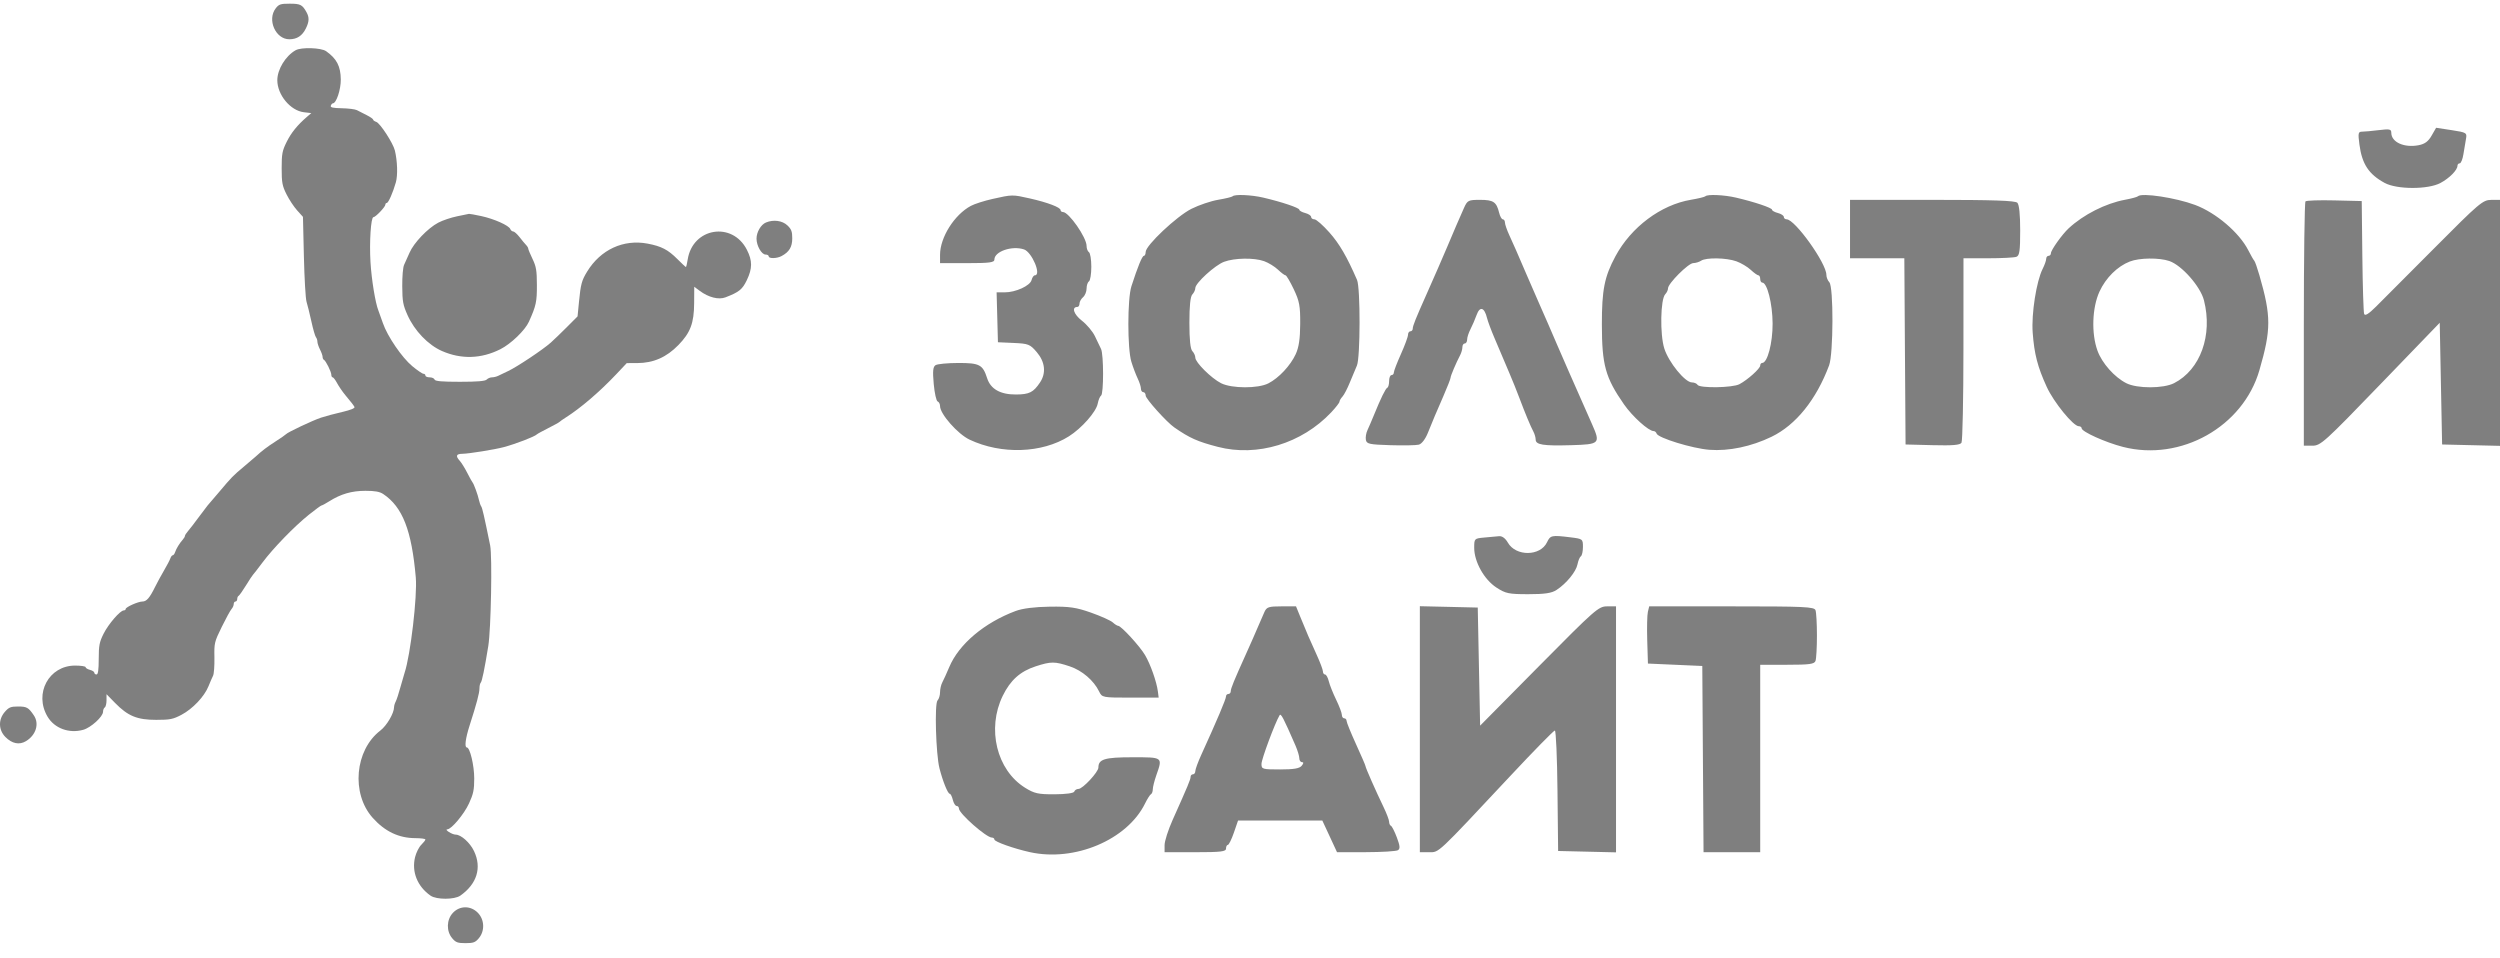
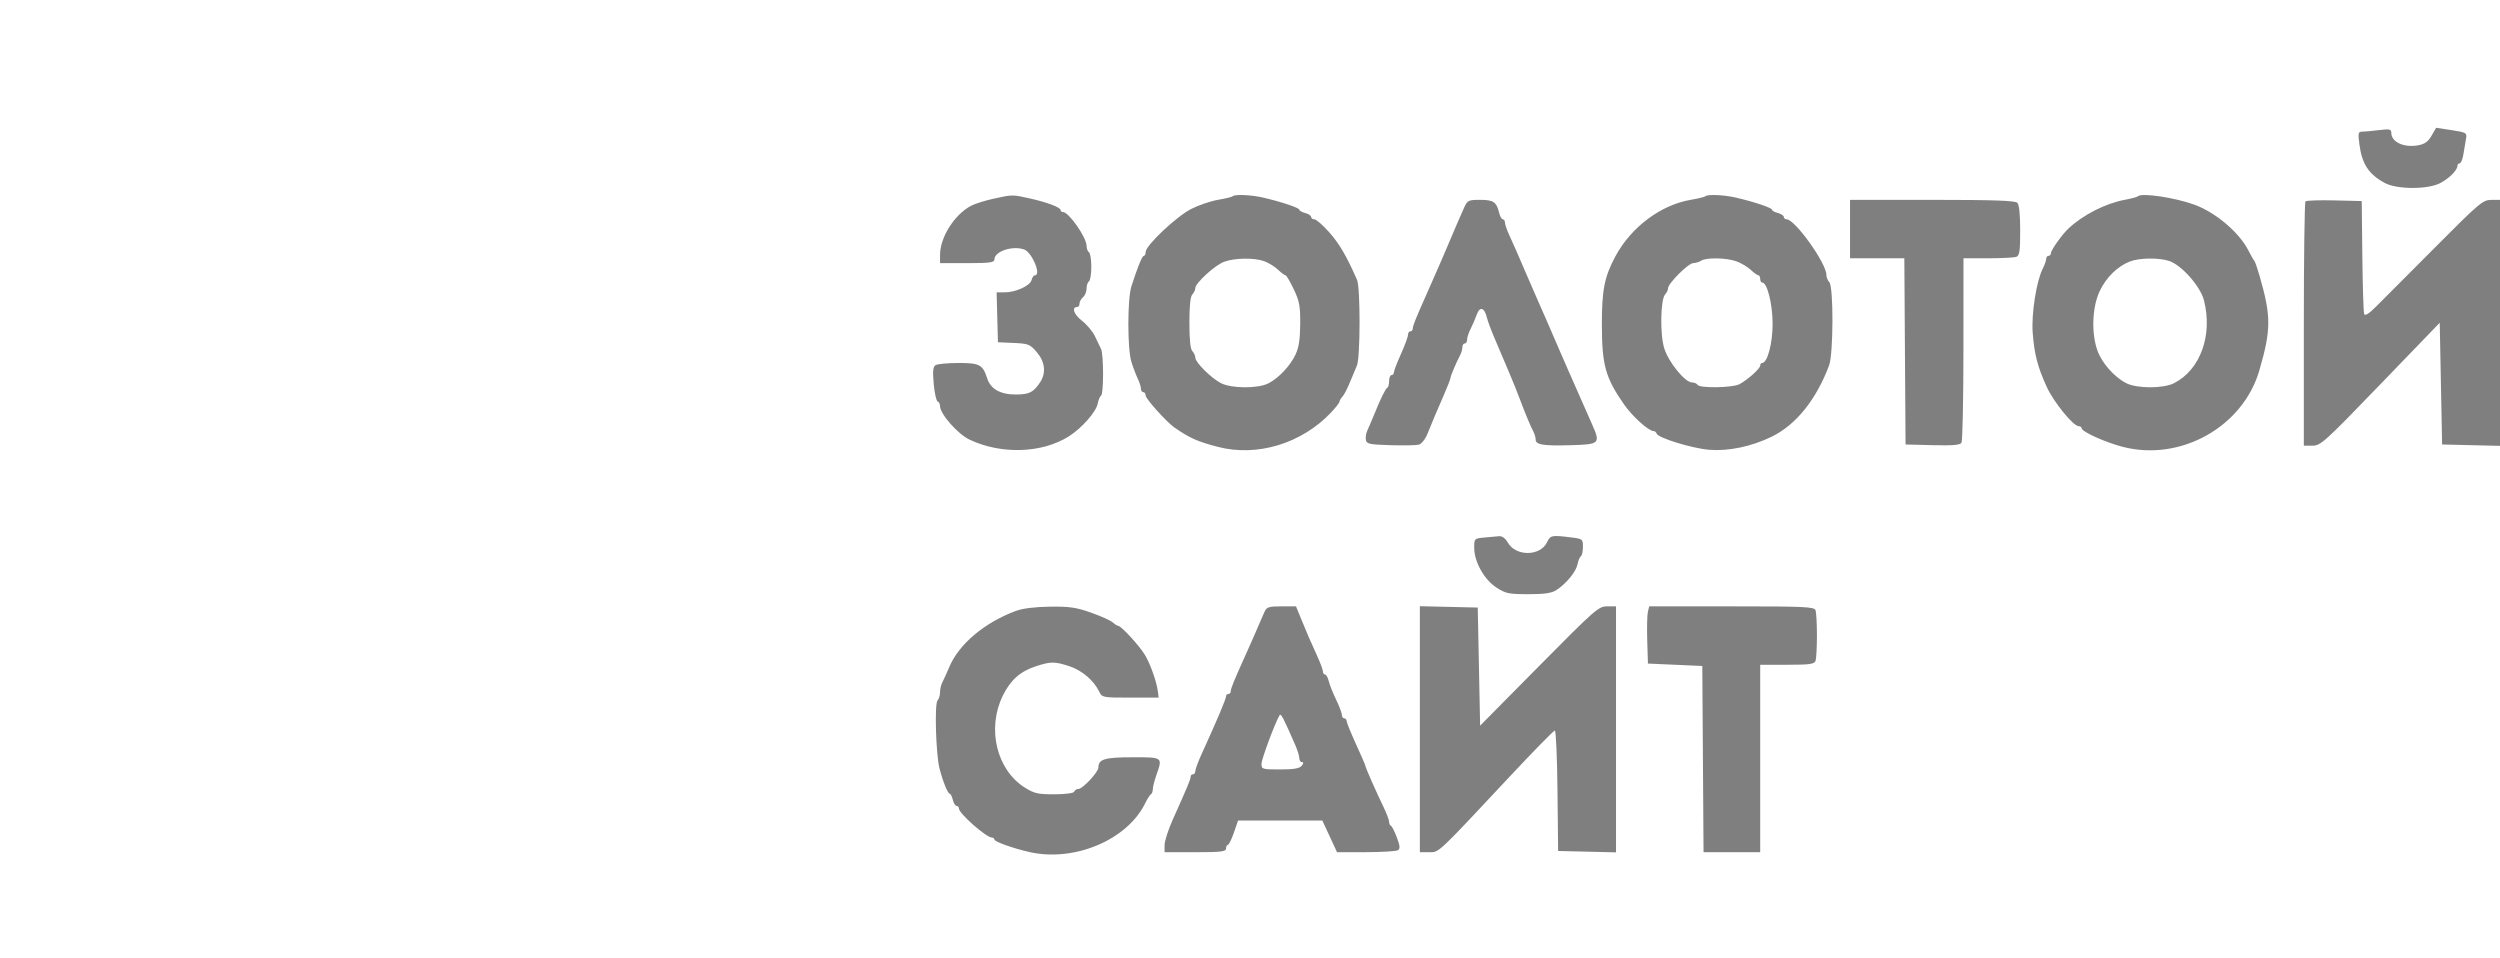
<svg xmlns="http://www.w3.org/2000/svg" width="120" height="46" viewBox="0 0 120 46" fill="none">
  <path fill-rule="evenodd" clip-rule="evenodd" d="M116.716 6.512C116.559 6.788 116.388 6.914 116.095 6.97C115.398 7.105 114.782 6.824 114.782 6.372C114.782 6.199 114.7 6.182 114.186 6.246C113.858 6.286 113.496 6.32 113.381 6.32C113.194 6.321 113.18 6.387 113.252 6.935C113.375 7.873 113.699 8.365 114.465 8.781C115.053 9.099 116.545 9.102 117.14 8.784C117.571 8.555 117.958 8.163 117.958 7.956C117.958 7.892 118.007 7.84 118.067 7.84C118.126 7.84 118.206 7.643 118.244 7.402C118.283 7.161 118.338 6.829 118.368 6.663C118.419 6.373 118.394 6.357 117.678 6.247L116.934 6.133L116.716 6.512ZM47.642 9.549C47.249 9.637 46.782 9.786 46.604 9.881C45.81 10.304 45.122 11.395 45.122 12.232V12.631H46.426C47.502 12.631 47.731 12.6 47.731 12.458C47.731 12.07 48.575 11.78 49.15 11.971C49.533 12.098 50.003 13.215 49.673 13.215C49.618 13.215 49.547 13.317 49.515 13.442C49.446 13.716 48.755 14.033 48.224 14.033H47.837L47.869 15.23L47.901 16.428L48.66 16.462C49.366 16.494 49.442 16.525 49.766 16.904C50.166 17.374 50.223 17.907 49.92 18.359C49.602 18.834 49.406 18.932 48.77 18.936C48.02 18.941 47.55 18.676 47.383 18.155C47.173 17.502 47.019 17.421 45.993 17.423C45.483 17.424 44.993 17.471 44.906 17.528C44.782 17.609 44.763 17.811 44.819 18.432C44.859 18.871 44.943 19.249 45.007 19.27C45.07 19.292 45.122 19.393 45.122 19.494C45.122 19.87 45.971 20.834 46.54 21.103C48.064 21.824 50.014 21.759 51.305 20.945C51.919 20.558 52.613 19.772 52.69 19.376C52.724 19.198 52.797 19.024 52.851 18.989C52.981 18.906 52.979 17.009 52.849 16.748C52.794 16.636 52.661 16.36 52.555 16.135C52.448 15.91 52.166 15.575 51.927 15.39C51.539 15.089 51.423 14.734 51.714 14.734C51.77 14.734 51.816 14.661 51.816 14.573C51.816 14.484 51.892 14.347 51.986 14.266C52.079 14.186 52.156 13.999 52.156 13.85C52.156 13.701 52.207 13.547 52.269 13.507C52.332 13.467 52.383 13.152 52.383 12.806C52.383 12.46 52.332 12.145 52.269 12.105C52.207 12.065 52.156 11.93 52.156 11.804C52.156 11.399 51.303 10.177 51.021 10.177C50.959 10.177 50.908 10.136 50.908 10.086C50.908 9.954 50.284 9.717 49.433 9.525C48.59 9.335 48.597 9.335 47.642 9.549ZM59.167 9.421C59.134 9.455 58.823 9.531 58.475 9.589C58.128 9.647 57.549 9.843 57.188 10.024C56.481 10.379 54.992 11.781 54.992 12.093C54.992 12.196 54.954 12.28 54.907 12.281C54.824 12.281 54.615 12.791 54.308 13.741C54.114 14.34 54.112 16.733 54.305 17.363C54.383 17.62 54.519 17.979 54.606 18.161C54.694 18.343 54.765 18.566 54.765 18.657C54.765 18.748 54.816 18.823 54.879 18.823C54.941 18.823 54.992 18.897 54.992 18.988C54.992 19.142 55.999 20.262 56.367 20.517C57.106 21.029 57.483 21.197 58.459 21.45C60.347 21.941 62.487 21.289 63.898 19.793C64.116 19.561 64.295 19.331 64.295 19.281C64.295 19.231 64.36 19.121 64.439 19.036C64.518 18.951 64.677 18.645 64.793 18.356C64.909 18.067 65.061 17.704 65.131 17.549C65.298 17.185 65.303 13.818 65.138 13.437C64.653 12.32 64.292 11.7 63.809 11.156C63.502 10.81 63.18 10.528 63.093 10.528C63.005 10.528 62.934 10.476 62.934 10.413C62.934 10.35 62.806 10.265 62.65 10.225C62.494 10.185 62.367 10.113 62.367 10.067C62.367 9.976 61.524 9.693 60.635 9.485C60.063 9.352 59.269 9.317 59.167 9.421ZM81.858 9.421C81.825 9.455 81.513 9.531 81.166 9.589C79.723 9.831 78.294 10.9 77.541 12.301C77.013 13.282 76.888 13.912 76.89 15.574C76.892 17.524 77.058 18.124 77.95 19.407C78.362 19.998 79.132 20.692 79.376 20.692C79.433 20.692 79.496 20.746 79.517 20.811C79.585 21.021 81.23 21.526 82.05 21.59C82.981 21.662 84.064 21.435 85.036 20.964C86.203 20.398 87.181 19.184 87.797 17.538C88.004 16.986 88.013 13.758 87.808 13.548C87.73 13.467 87.666 13.307 87.666 13.191C87.666 12.633 86.159 10.528 85.76 10.528C85.685 10.528 85.624 10.476 85.624 10.413C85.624 10.35 85.497 10.265 85.341 10.225C85.185 10.185 85.057 10.113 85.057 10.067C85.057 9.976 84.215 9.693 83.325 9.485C82.754 9.352 81.959 9.317 81.858 9.421ZM102.619 9.422C102.585 9.457 102.308 9.532 102.004 9.588C101.07 9.761 100.008 10.299 99.295 10.96C98.98 11.253 98.444 12.005 98.444 12.155C98.444 12.224 98.393 12.28 98.331 12.28C98.269 12.28 98.217 12.346 98.217 12.426C98.216 12.507 98.14 12.722 98.048 12.904C97.748 13.496 97.502 15.064 97.569 15.964C97.644 16.993 97.805 17.614 98.243 18.57C98.579 19.306 99.519 20.459 99.782 20.459C99.858 20.459 99.919 20.503 99.919 20.557C99.919 20.721 101.063 21.236 101.905 21.452C104.68 22.162 107.667 20.483 108.451 17.772C109.019 15.808 109.019 15.184 108.452 13.215C108.35 12.861 108.239 12.546 108.205 12.514C108.17 12.482 108.041 12.255 107.917 12.011C107.486 11.165 106.367 10.211 105.365 9.837C104.429 9.488 102.795 9.241 102.619 9.422ZM70.275 9.973C70.103 10.353 69.732 11.213 69.457 11.871C69.273 12.309 68.837 13.308 68.462 14.15C67.955 15.286 67.812 15.643 67.812 15.774C67.812 15.844 67.761 15.902 67.699 15.902C67.636 15.902 67.585 15.977 67.585 16.069C67.585 16.161 67.432 16.577 67.245 16.994C67.058 17.41 66.905 17.808 66.905 17.878C66.905 17.948 66.854 18.005 66.791 18.005C66.729 18.005 66.678 18.132 66.678 18.288C66.678 18.443 66.639 18.587 66.593 18.609C66.505 18.649 66.28 19.11 65.945 19.933C65.84 20.19 65.702 20.512 65.638 20.648C65.573 20.784 65.539 20.994 65.562 21.115C65.598 21.31 65.731 21.339 66.736 21.369C67.359 21.388 67.973 21.377 68.101 21.344C68.24 21.308 68.413 21.084 68.535 20.784C68.824 20.07 68.891 19.91 69.28 19.019C69.471 18.581 69.627 18.182 69.627 18.132C69.627 18.041 69.888 17.427 70.089 17.043C70.147 16.931 70.195 16.76 70.195 16.663C70.195 16.566 70.246 16.486 70.308 16.486C70.371 16.486 70.422 16.402 70.422 16.3C70.422 16.197 70.494 15.974 70.582 15.803C70.67 15.633 70.804 15.322 70.88 15.112C71.035 14.683 71.252 14.751 71.378 15.268C71.417 15.427 71.578 15.859 71.736 16.227C71.894 16.594 72.066 17 72.119 17.129C72.171 17.258 72.325 17.619 72.46 17.932C72.595 18.245 72.806 18.771 72.93 19.101C73.212 19.852 73.464 20.457 73.604 20.72C73.663 20.832 73.712 21.002 73.712 21.098C73.712 21.35 74.071 21.408 75.412 21.369C76.789 21.33 76.828 21.291 76.426 20.38C76.035 19.494 75.637 18.592 75.3 17.83C75.129 17.444 74.877 16.866 74.74 16.545C74.391 15.73 74.235 15.372 73.85 14.5C73.666 14.082 73.402 13.478 73.265 13.156C72.814 12.104 72.664 11.761 72.449 11.294C72.332 11.041 72.237 10.765 72.237 10.681C72.237 10.597 72.191 10.528 72.136 10.528C72.08 10.528 71.999 10.383 71.957 10.207C71.831 9.692 71.683 9.593 71.045 9.593C70.482 9.593 70.438 9.615 70.275 9.973ZM88.801 10.995V12.397H90.104H91.408L91.437 16.866L91.467 21.335L92.763 21.368C93.723 21.393 94.082 21.363 94.151 21.252C94.202 21.169 94.244 19.143 94.245 16.749L94.247 12.397H95.429C96.079 12.397 96.691 12.365 96.79 12.326C96.937 12.268 96.969 12.042 96.969 11.064C96.969 10.294 96.921 9.824 96.833 9.733C96.733 9.629 95.668 9.593 92.749 9.593H88.801V10.995ZM110.663 9.667C110.619 9.712 110.584 12.369 110.584 15.571V21.393H110.999C111.39 21.393 111.575 21.227 114.26 18.443L117.107 15.493L117.164 18.414L117.221 21.335L118.611 21.368L120 21.401V15.497V9.593L119.575 9.595C119.176 9.597 119.005 9.742 116.856 11.903C115.594 13.171 114.331 14.438 114.049 14.718C113.693 15.072 113.519 15.179 113.479 15.068C113.447 14.981 113.408 13.726 113.392 12.28L113.363 9.651L112.053 9.619C111.332 9.601 110.706 9.622 110.663 9.667ZM60.675 12.535C60.886 12.611 61.187 12.795 61.343 12.944C61.499 13.093 61.662 13.215 61.705 13.215C61.748 13.215 61.925 13.515 62.099 13.881C62.373 14.457 62.415 14.683 62.41 15.546C62.406 16.267 62.345 16.673 62.194 17.001C61.941 17.549 61.385 18.143 60.883 18.401C60.388 18.656 59.121 18.652 58.612 18.394C58.142 18.157 57.375 17.394 57.375 17.166C57.375 17.075 57.311 16.935 57.233 16.854C57.138 16.756 57.091 16.31 57.091 15.493C57.091 14.677 57.138 14.23 57.233 14.132C57.311 14.052 57.375 13.914 57.375 13.826C57.375 13.59 58.317 12.729 58.755 12.566C59.257 12.379 60.197 12.364 60.675 12.535ZM83.347 12.543C83.57 12.623 83.879 12.807 84.035 12.952C84.19 13.097 84.356 13.215 84.403 13.215C84.451 13.215 84.49 13.294 84.49 13.39C84.49 13.486 84.535 13.565 84.591 13.565C84.824 13.565 85.08 14.58 85.085 15.524C85.09 16.463 84.838 17.421 84.586 17.421C84.533 17.421 84.49 17.477 84.49 17.546C84.49 17.691 83.892 18.228 83.493 18.441C83.165 18.616 81.585 18.641 81.483 18.473C81.445 18.408 81.322 18.356 81.211 18.356C80.882 18.356 80.098 17.393 79.887 16.73C79.672 16.052 79.701 14.361 79.933 14.122C80.006 14.047 80.065 13.92 80.065 13.839C80.065 13.608 81.042 12.631 81.275 12.629C81.389 12.628 81.56 12.576 81.653 12.514C81.894 12.353 82.868 12.37 83.347 12.543ZM104.128 12.529C104.726 12.734 105.621 13.75 105.79 14.415C106.217 16.088 105.619 17.747 104.355 18.392C103.84 18.655 102.582 18.656 102.064 18.394C101.493 18.105 100.897 17.433 100.679 16.833C100.379 16.006 100.421 14.766 100.776 13.994C101.079 13.335 101.635 12.784 102.233 12.552C102.692 12.373 103.641 12.362 104.128 12.529ZM71.244 25.802C70.768 25.846 70.762 25.852 70.762 26.297C70.762 26.964 71.239 27.818 71.825 28.2C72.27 28.49 72.418 28.521 73.359 28.521C74.146 28.521 74.476 28.472 74.709 28.321C75.184 28.012 75.65 27.445 75.72 27.087C75.755 26.909 75.828 26.735 75.882 26.7C75.936 26.666 75.981 26.464 75.981 26.252C75.981 25.874 75.969 25.864 75.385 25.792C74.478 25.68 74.416 25.693 74.257 26.029C73.936 26.706 72.762 26.717 72.377 26.046C72.258 25.838 72.103 25.724 71.957 25.737C71.83 25.748 71.509 25.777 71.244 25.802ZM48.752 29.327C47.249 29.888 46.026 30.921 45.566 32.016C45.442 32.311 45.291 32.643 45.231 32.754C45.171 32.866 45.122 33.079 45.122 33.228C45.122 33.376 45.068 33.554 45.001 33.622C44.853 33.775 44.922 36.198 45.094 36.875C45.254 37.504 45.495 38.101 45.588 38.101C45.63 38.101 45.697 38.233 45.736 38.394C45.775 38.554 45.857 38.686 45.918 38.686C45.979 38.686 46.029 38.742 46.029 38.811C46.029 39.046 47.343 40.204 47.61 40.204C47.677 40.204 47.731 40.246 47.731 40.297C47.731 40.401 48.658 40.731 49.433 40.903C51.579 41.379 54.102 40.315 54.96 38.572C55.071 38.345 55.201 38.142 55.247 38.121C55.294 38.099 55.333 37.994 55.334 37.887C55.335 37.78 55.41 37.482 55.499 37.225C55.812 36.332 55.834 36.349 54.36 36.349C53.024 36.349 52.723 36.44 52.723 36.842C52.723 37.058 51.969 37.868 51.769 37.868C51.68 37.868 51.589 37.925 51.566 37.995C51.541 38.072 51.167 38.123 50.62 38.126C49.832 38.129 49.649 38.089 49.204 37.812C47.841 36.964 47.359 34.983 48.131 33.4C48.498 32.648 48.971 32.225 49.715 31.983C50.45 31.745 50.627 31.745 51.35 31.986C51.94 32.182 52.503 32.664 52.759 33.194C52.898 33.481 52.923 33.486 54.258 33.486H55.616L55.579 33.194C55.52 32.728 55.223 31.885 54.961 31.442C54.709 31.014 53.814 30.04 53.673 30.04C53.629 30.04 53.511 29.966 53.413 29.876C53.314 29.786 52.847 29.575 52.374 29.408C51.655 29.154 51.331 29.107 50.389 29.12C49.666 29.13 49.08 29.204 48.752 29.327ZM60.696 29.368C60.629 29.512 60.486 29.841 60.378 30.098C60.27 30.355 60.016 30.933 59.812 31.383C59.223 32.688 59.076 33.046 59.076 33.183C59.076 33.253 59.025 33.311 58.963 33.311C58.901 33.311 58.849 33.362 58.849 33.425C58.849 33.553 58.432 34.539 57.664 36.225C57.505 36.574 57.375 36.929 57.375 37.013C57.375 37.098 57.324 37.167 57.261 37.167C57.199 37.167 57.148 37.222 57.148 37.29C57.148 37.412 57.033 37.688 56.282 39.366C56.072 39.837 55.9 40.375 55.9 40.563V40.906H57.375C58.61 40.906 58.849 40.877 58.849 40.73C58.849 40.634 58.889 40.555 58.936 40.555C58.984 40.555 59.114 40.292 59.225 39.971L59.426 39.387H61.449H63.472L63.825 40.146L64.177 40.906L65.569 40.904C66.335 40.903 67.025 40.86 67.103 40.809C67.213 40.737 67.201 40.604 67.049 40.198C66.942 39.912 66.814 39.661 66.766 39.64C66.717 39.618 66.678 39.531 66.678 39.446C66.678 39.361 66.555 39.037 66.404 38.725C66.037 37.966 65.543 36.845 65.543 36.772C65.543 36.74 65.339 36.266 65.089 35.72C64.84 35.174 64.636 34.672 64.636 34.603C64.636 34.535 64.585 34.479 64.522 34.479C64.46 34.479 64.409 34.405 64.409 34.314C64.409 34.223 64.285 33.894 64.134 33.584C63.983 33.273 63.824 32.874 63.781 32.698C63.738 32.521 63.658 32.376 63.602 32.376C63.547 32.376 63.501 32.311 63.501 32.232C63.501 32.153 63.368 31.798 63.206 31.443C62.878 30.727 62.709 30.335 62.411 29.601L62.209 29.105H61.513C60.902 29.105 60.802 29.137 60.696 29.368ZM68.153 35.002V40.906H68.592C69.089 40.906 68.924 41.06 72.508 37.232C73.624 36.039 74.58 35.064 74.633 35.064C74.686 35.064 74.743 36.365 74.759 37.955L74.79 40.847L76.179 40.88L77.569 40.913V35.009V29.105H77.14C76.732 29.105 76.57 29.247 73.878 31.968L71.046 34.831L70.989 31.997L70.932 29.163L69.542 29.13L68.153 29.098V35.002ZM79.098 29.368C79.063 29.512 79.049 30.13 79.067 30.741L79.101 31.851L80.406 31.909L81.71 31.967L81.74 36.436L81.77 40.906H83.13H84.49V36.407V31.909H85.782C86.856 31.909 87.087 31.878 87.144 31.724C87.182 31.622 87.213 31.075 87.213 30.507C87.213 29.939 87.182 29.391 87.144 29.29C87.083 29.126 86.621 29.105 83.118 29.105H79.162L79.098 29.368ZM62.181 35.782C62.283 36.017 62.367 36.293 62.367 36.396C62.367 36.498 62.424 36.583 62.494 36.583C62.582 36.583 62.578 36.637 62.48 36.758C62.376 36.886 62.101 36.933 61.445 36.933C60.59 36.933 60.551 36.921 60.551 36.667C60.551 36.442 61.2 34.7 61.42 34.332C61.484 34.226 61.598 34.443 62.181 35.782Z" fill="black" fill-opacity="0.5" />
-   <path fill-rule="evenodd" clip-rule="evenodd" d="M13.233 0.402C12.814 0.946 13.227 1.885 13.886 1.885C14.257 1.885 14.509 1.719 14.685 1.359C14.844 1.034 14.85 0.834 14.712 0.585C14.511 0.224 14.418 0.177 13.908 0.177C13.466 0.177 13.386 0.203 13.233 0.402ZM14.189 2.412C13.707 2.684 13.311 3.333 13.311 3.849C13.311 4.553 13.938 5.309 14.585 5.387L14.942 5.429L14.743 5.6C14.274 6.004 13.979 6.368 13.757 6.816C13.548 7.238 13.52 7.387 13.52 8.077C13.52 8.761 13.548 8.917 13.75 9.322C13.876 9.577 14.106 9.925 14.261 10.097L14.542 10.409L14.587 12.318C14.612 13.367 14.668 14.341 14.713 14.482C14.758 14.623 14.862 15.046 14.945 15.422C15.027 15.798 15.126 16.142 15.165 16.186C15.203 16.231 15.235 16.327 15.235 16.4C15.235 16.473 15.292 16.642 15.36 16.777C15.429 16.911 15.485 17.071 15.485 17.133C15.485 17.194 15.514 17.257 15.548 17.272C15.639 17.314 15.904 17.848 15.904 17.991C15.904 18.058 15.933 18.112 15.968 18.112C16.004 18.112 16.099 18.237 16.18 18.39C16.261 18.542 16.439 18.802 16.575 18.966C16.903 19.363 16.947 19.419 17.013 19.53C17.05 19.592 16.847 19.677 16.424 19.775C16.069 19.857 15.611 19.98 15.407 20.048C15.014 20.178 13.799 20.752 13.729 20.841C13.706 20.87 13.48 21.026 13.227 21.189C12.817 21.453 12.579 21.634 12.275 21.913C12.223 21.96 11.975 22.172 11.724 22.383C11.169 22.848 11.138 22.88 10.51 23.625C10.234 23.951 9.989 24.238 9.966 24.261C9.942 24.285 9.753 24.535 9.546 24.816C9.339 25.098 9.104 25.403 9.024 25.494C8.943 25.585 8.877 25.689 8.877 25.723C8.877 25.758 8.83 25.839 8.773 25.903C8.62 26.073 8.461 26.332 8.405 26.503C8.378 26.585 8.327 26.653 8.292 26.653C8.256 26.653 8.205 26.72 8.177 26.802C8.149 26.884 8.013 27.144 7.875 27.379C7.737 27.613 7.539 27.978 7.435 28.189C7.183 28.701 7.032 28.873 6.837 28.873C6.632 28.873 6.033 29.14 6.033 29.231C6.033 29.269 5.991 29.3 5.94 29.3C5.769 29.3 5.206 29.951 4.972 30.419C4.772 30.818 4.74 30.982 4.739 31.627C4.737 32.167 4.708 32.374 4.632 32.375C4.575 32.375 4.528 32.337 4.528 32.291C4.528 32.245 4.434 32.183 4.319 32.154C4.204 32.124 4.109 32.066 4.109 32.024C4.109 31.982 3.882 31.948 3.605 31.948C2.345 31.948 1.622 33.29 2.284 34.402C2.617 34.961 3.313 35.218 3.99 35.032C4.362 34.93 4.946 34.399 4.946 34.164C4.946 34.078 4.984 33.984 5.03 33.955C5.076 33.926 5.113 33.772 5.113 33.612V33.322L5.523 33.741C6.14 34.371 6.582 34.553 7.497 34.553C8.159 34.553 8.305 34.524 8.708 34.312C9.246 34.029 9.807 33.437 10.007 32.941C10.085 32.747 10.184 32.519 10.227 32.435C10.271 32.35 10.299 31.956 10.292 31.56C10.278 30.865 10.292 30.81 10.644 30.092C10.845 29.682 11.057 29.295 11.115 29.232C11.172 29.169 11.219 29.062 11.219 28.995C11.219 28.928 11.257 28.873 11.303 28.873C11.349 28.873 11.387 28.819 11.387 28.752C11.387 28.686 11.416 28.619 11.451 28.603C11.486 28.587 11.645 28.363 11.804 28.105C11.962 27.846 12.114 27.616 12.141 27.592C12.167 27.569 12.37 27.306 12.592 27.01C13.112 26.313 14.122 25.272 14.827 24.706C15.133 24.462 15.406 24.261 15.435 24.261C15.465 24.261 15.629 24.173 15.801 24.064C16.36 23.711 16.884 23.559 17.541 23.559C17.998 23.559 18.224 23.6 18.393 23.712C19.323 24.333 19.761 25.454 19.958 27.72C20.036 28.613 19.702 31.456 19.422 32.289C19.383 32.407 19.288 32.734 19.211 33.016C19.135 33.297 19.037 33.595 18.994 33.676C18.95 33.758 18.915 33.878 18.915 33.943C18.915 34.233 18.565 34.831 18.257 35.066C17.032 36.005 16.848 38.089 17.888 39.254C18.475 39.911 19.142 40.229 19.94 40.231C20.204 40.232 20.42 40.261 20.419 40.296C20.418 40.332 20.329 40.446 20.22 40.552C20.111 40.657 19.979 40.922 19.924 41.141C19.75 41.846 20.035 42.553 20.669 42.993C20.953 43.189 21.815 43.188 22.096 42.99C22.894 42.428 23.133 41.654 22.754 40.855C22.562 40.449 22.13 40.062 21.872 40.062C21.702 40.062 21.311 39.813 21.474 39.808C21.672 39.802 22.279 39.075 22.514 38.561C22.722 38.108 22.763 37.911 22.763 37.365C22.763 36.739 22.557 35.877 22.408 35.877C22.288 35.877 22.344 35.437 22.541 34.823C22.876 33.782 23.014 33.265 23.014 33.044C23.014 32.926 23.042 32.802 23.076 32.767C23.137 32.704 23.258 32.117 23.438 31.008C23.568 30.206 23.633 26.702 23.528 26.183C23.241 24.774 23.151 24.38 23.097 24.304C23.063 24.257 23.016 24.123 22.991 24.005C22.94 23.759 22.741 23.214 22.679 23.151C22.656 23.128 22.543 22.923 22.428 22.697C22.313 22.471 22.153 22.213 22.073 22.124C21.856 21.885 21.893 21.785 22.198 21.782C22.508 21.778 23.748 21.578 24.185 21.461C24.767 21.304 25.672 20.955 25.774 20.847C25.797 20.822 26.042 20.689 26.318 20.549C26.594 20.41 26.838 20.275 26.861 20.248C26.884 20.222 27.016 20.129 27.154 20.042C27.872 19.588 28.786 18.804 29.581 17.963L30.084 17.429L30.585 17.428C31.361 17.426 31.99 17.151 32.563 16.562C33.14 15.97 33.314 15.506 33.319 14.55L33.324 13.765L33.585 13.959C34.009 14.276 34.496 14.399 34.824 14.272C35.477 14.02 35.633 13.894 35.848 13.447C36.118 12.883 36.119 12.517 35.851 11.99C35.153 10.616 33.251 10.926 33.01 12.454C32.979 12.654 32.94 12.817 32.923 12.817C32.907 12.817 32.727 12.649 32.524 12.445C32.066 11.984 31.749 11.819 31.081 11.693C29.924 11.476 28.829 11.982 28.186 13.031C27.921 13.462 27.874 13.638 27.791 14.492L27.723 15.186L27.223 15.688C26.948 15.964 26.594 16.306 26.436 16.447C26.065 16.779 24.822 17.608 24.394 17.809C24.21 17.896 23.994 17.999 23.914 18.039C23.834 18.079 23.7 18.112 23.617 18.112C23.534 18.112 23.418 18.16 23.361 18.219C23.287 18.294 22.908 18.326 22.075 18.326C21.205 18.326 20.885 18.297 20.86 18.219C20.84 18.16 20.734 18.112 20.623 18.112C20.512 18.112 20.421 18.074 20.421 18.027C20.421 17.98 20.378 17.941 20.325 17.941C20.273 17.941 20.033 17.778 19.792 17.578C19.294 17.166 18.595 16.141 18.378 15.507C18.298 15.272 18.202 15.003 18.164 14.909C18.017 14.546 17.833 13.419 17.783 12.579C17.725 11.616 17.803 10.425 17.924 10.425C18.025 10.425 18.497 9.931 18.497 9.825C18.497 9.779 18.527 9.742 18.564 9.742C18.643 9.742 18.858 9.254 19.001 8.754C19.098 8.414 19.076 7.731 18.954 7.223C18.868 6.87 18.244 5.91 18.061 5.851C17.979 5.824 17.911 5.775 17.911 5.742C17.911 5.709 17.77 5.611 17.598 5.525C17.425 5.438 17.215 5.331 17.131 5.287C17.048 5.243 16.722 5.202 16.408 5.196C15.972 5.188 15.847 5.158 15.879 5.072C15.902 5.01 15.947 4.96 15.977 4.96C16.144 4.96 16.363 4.298 16.358 3.812C16.351 3.18 16.161 2.815 15.655 2.458C15.415 2.288 14.46 2.258 14.189 2.412ZM21.943 10.382C21.653 10.441 21.245 10.578 21.037 10.688C20.534 10.952 19.86 11.657 19.656 12.134C19.565 12.345 19.448 12.606 19.396 12.714C19.343 12.823 19.304 13.277 19.308 13.741C19.313 14.471 19.344 14.639 19.561 15.125C19.897 15.877 20.552 16.559 21.215 16.849C22.141 17.254 23.093 17.226 24.013 16.765C24.523 16.51 25.205 15.853 25.39 15.439C25.734 14.67 25.774 14.486 25.771 13.682C25.769 12.985 25.737 12.795 25.563 12.433C25.45 12.198 25.357 11.974 25.356 11.935C25.356 11.897 25.309 11.817 25.251 11.758C25.194 11.699 25.052 11.53 24.938 11.381C24.822 11.232 24.685 11.11 24.633 11.11C24.58 11.109 24.518 11.057 24.494 10.994C24.43 10.823 23.715 10.504 23.097 10.371C22.798 10.307 22.535 10.259 22.512 10.265C22.489 10.271 22.233 10.323 21.943 10.382ZM36.768 10.679C36.524 10.779 36.313 11.14 36.313 11.456C36.313 11.796 36.555 12.219 36.75 12.219C36.832 12.219 36.899 12.258 36.899 12.305C36.899 12.42 37.285 12.413 37.511 12.293C37.883 12.095 38.028 11.856 38.028 11.439C38.028 11.111 37.986 11 37.794 10.818C37.55 10.587 37.128 10.53 36.768 10.679ZM0.234 34.168C-0.086 34.534 -0.077 35.032 0.256 35.372C0.575 35.697 0.925 35.769 1.247 35.575C1.729 35.285 1.896 34.737 1.624 34.337C1.369 33.96 1.284 33.912 0.867 33.912C0.517 33.912 0.424 33.95 0.234 34.168ZM21.738 43.818C21.431 44.147 21.417 44.694 21.706 45.036C21.875 45.237 21.968 45.271 22.344 45.271C22.721 45.271 22.814 45.237 22.983 45.036C23.279 44.685 23.258 44.141 22.936 43.813C22.593 43.462 22.068 43.464 21.738 43.818Z" fill="black" fill-opacity="0.5" />
</svg>